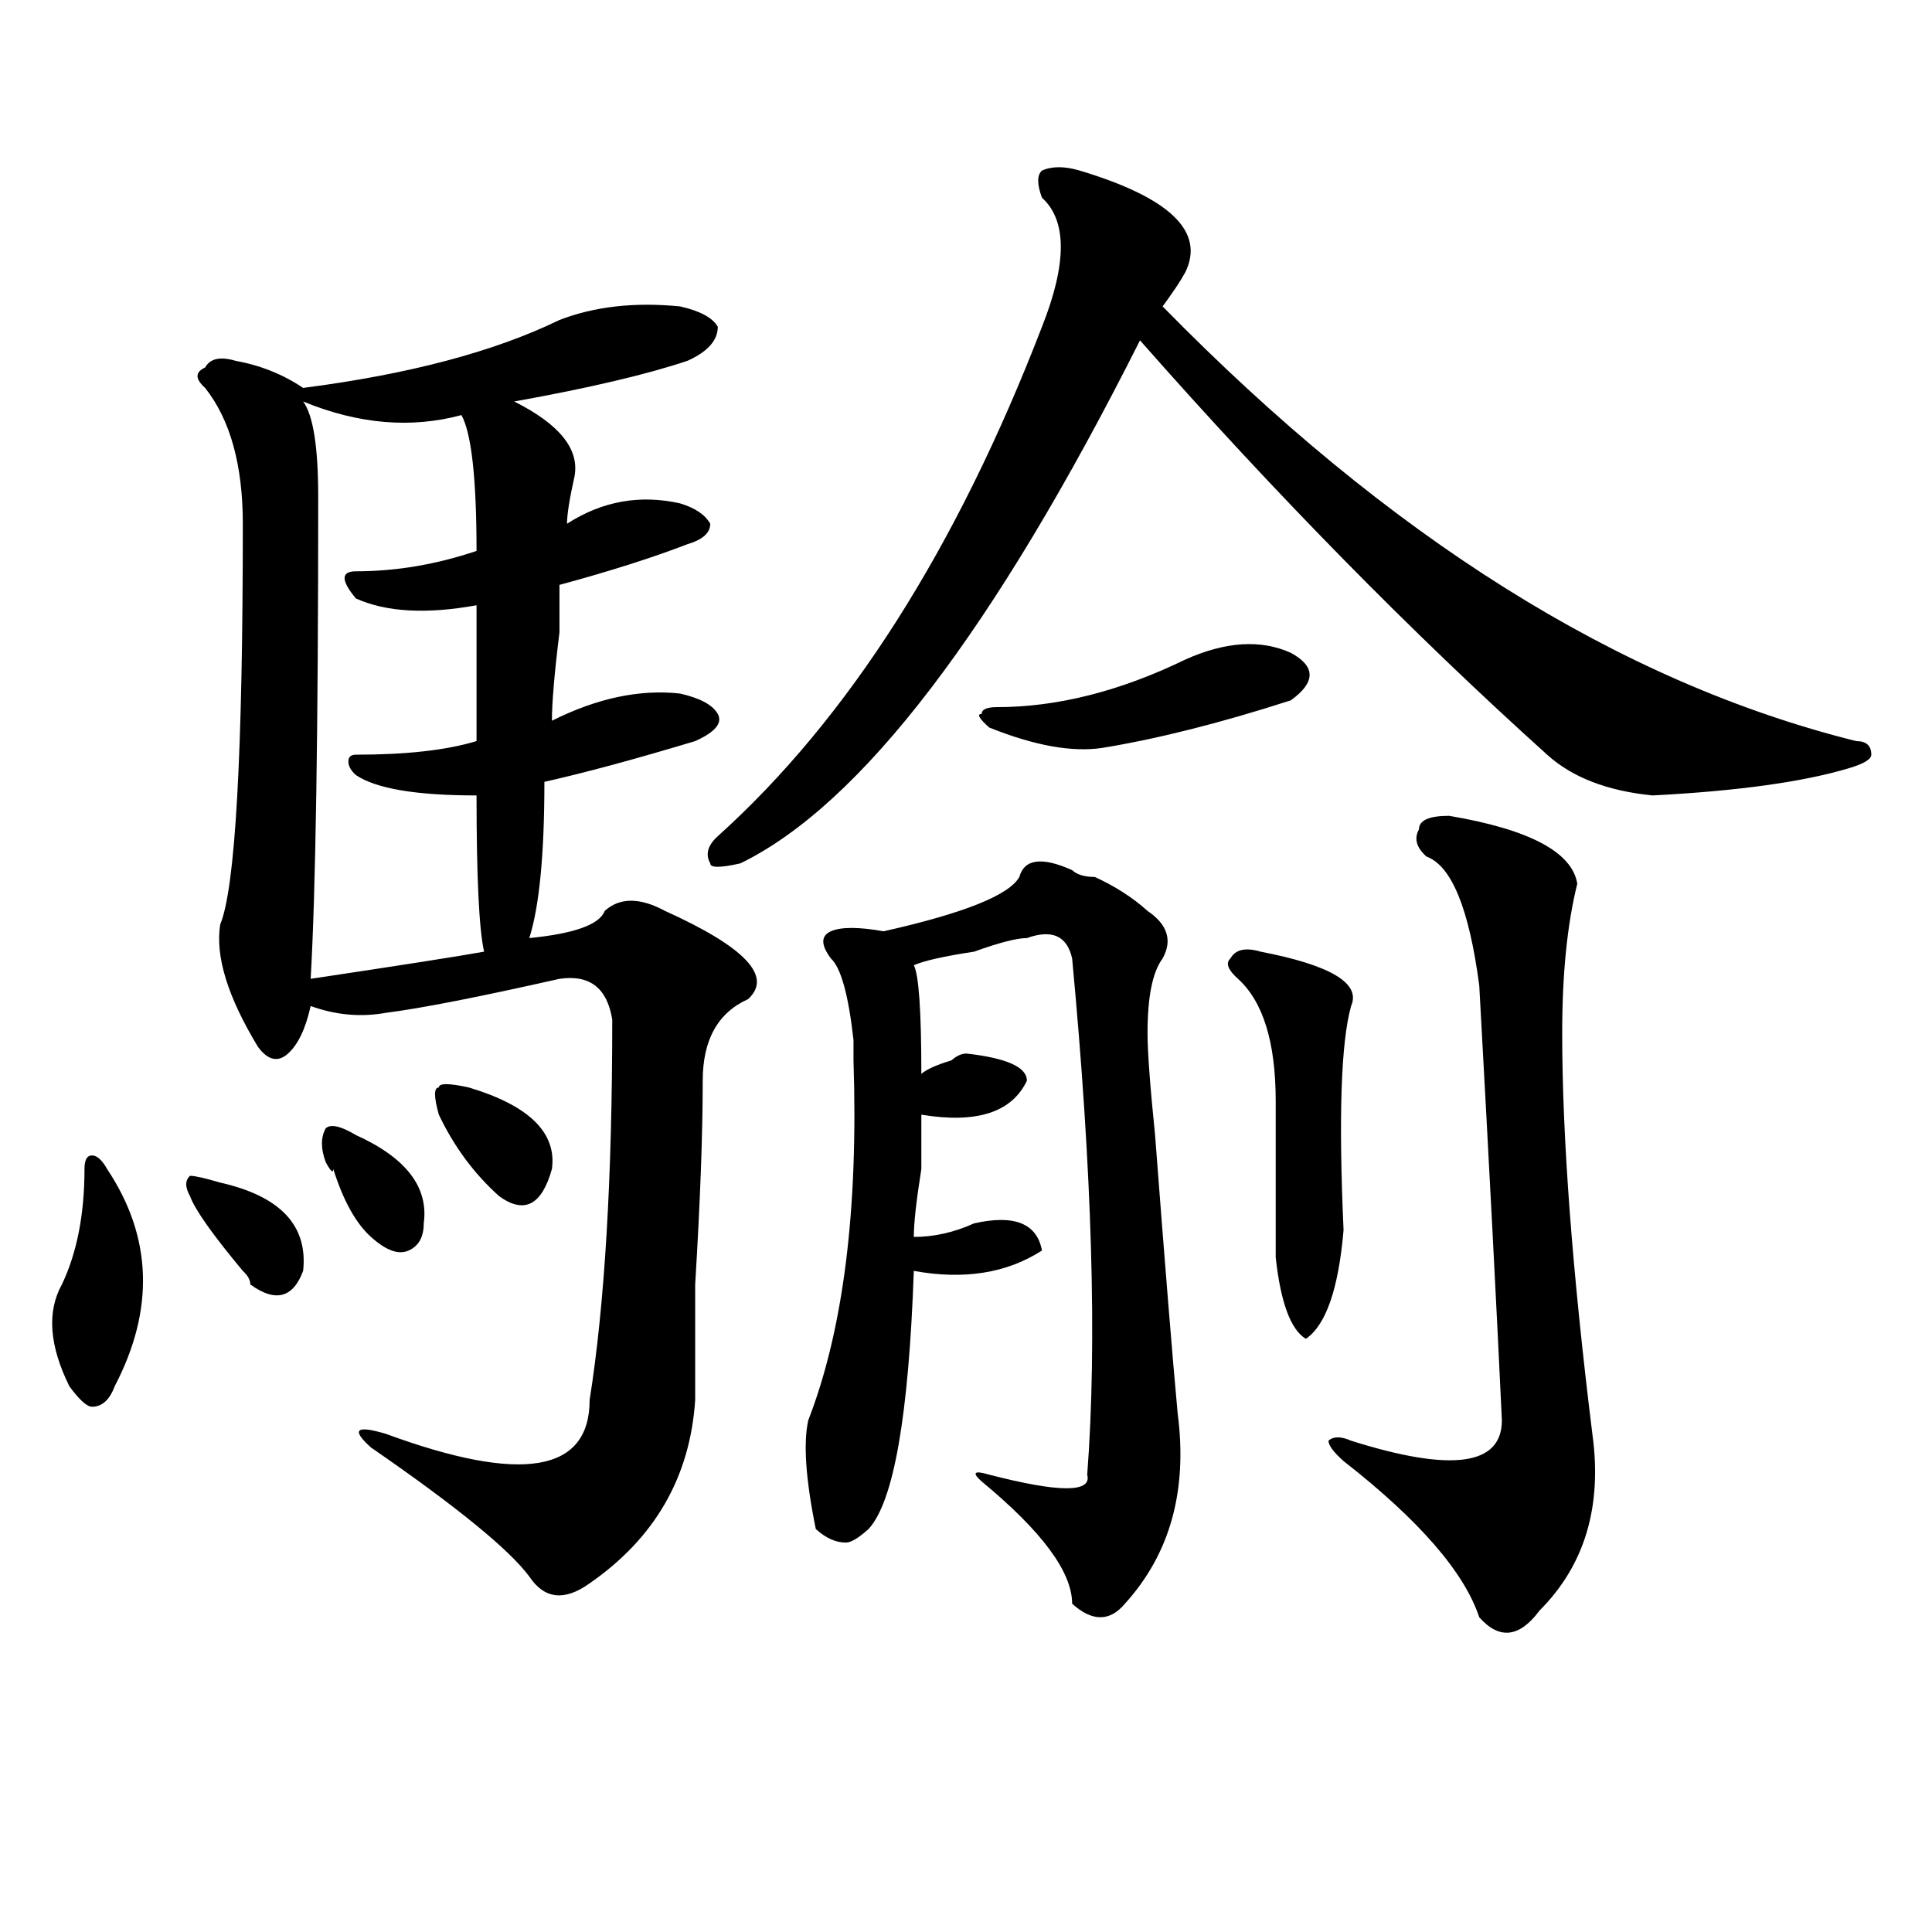
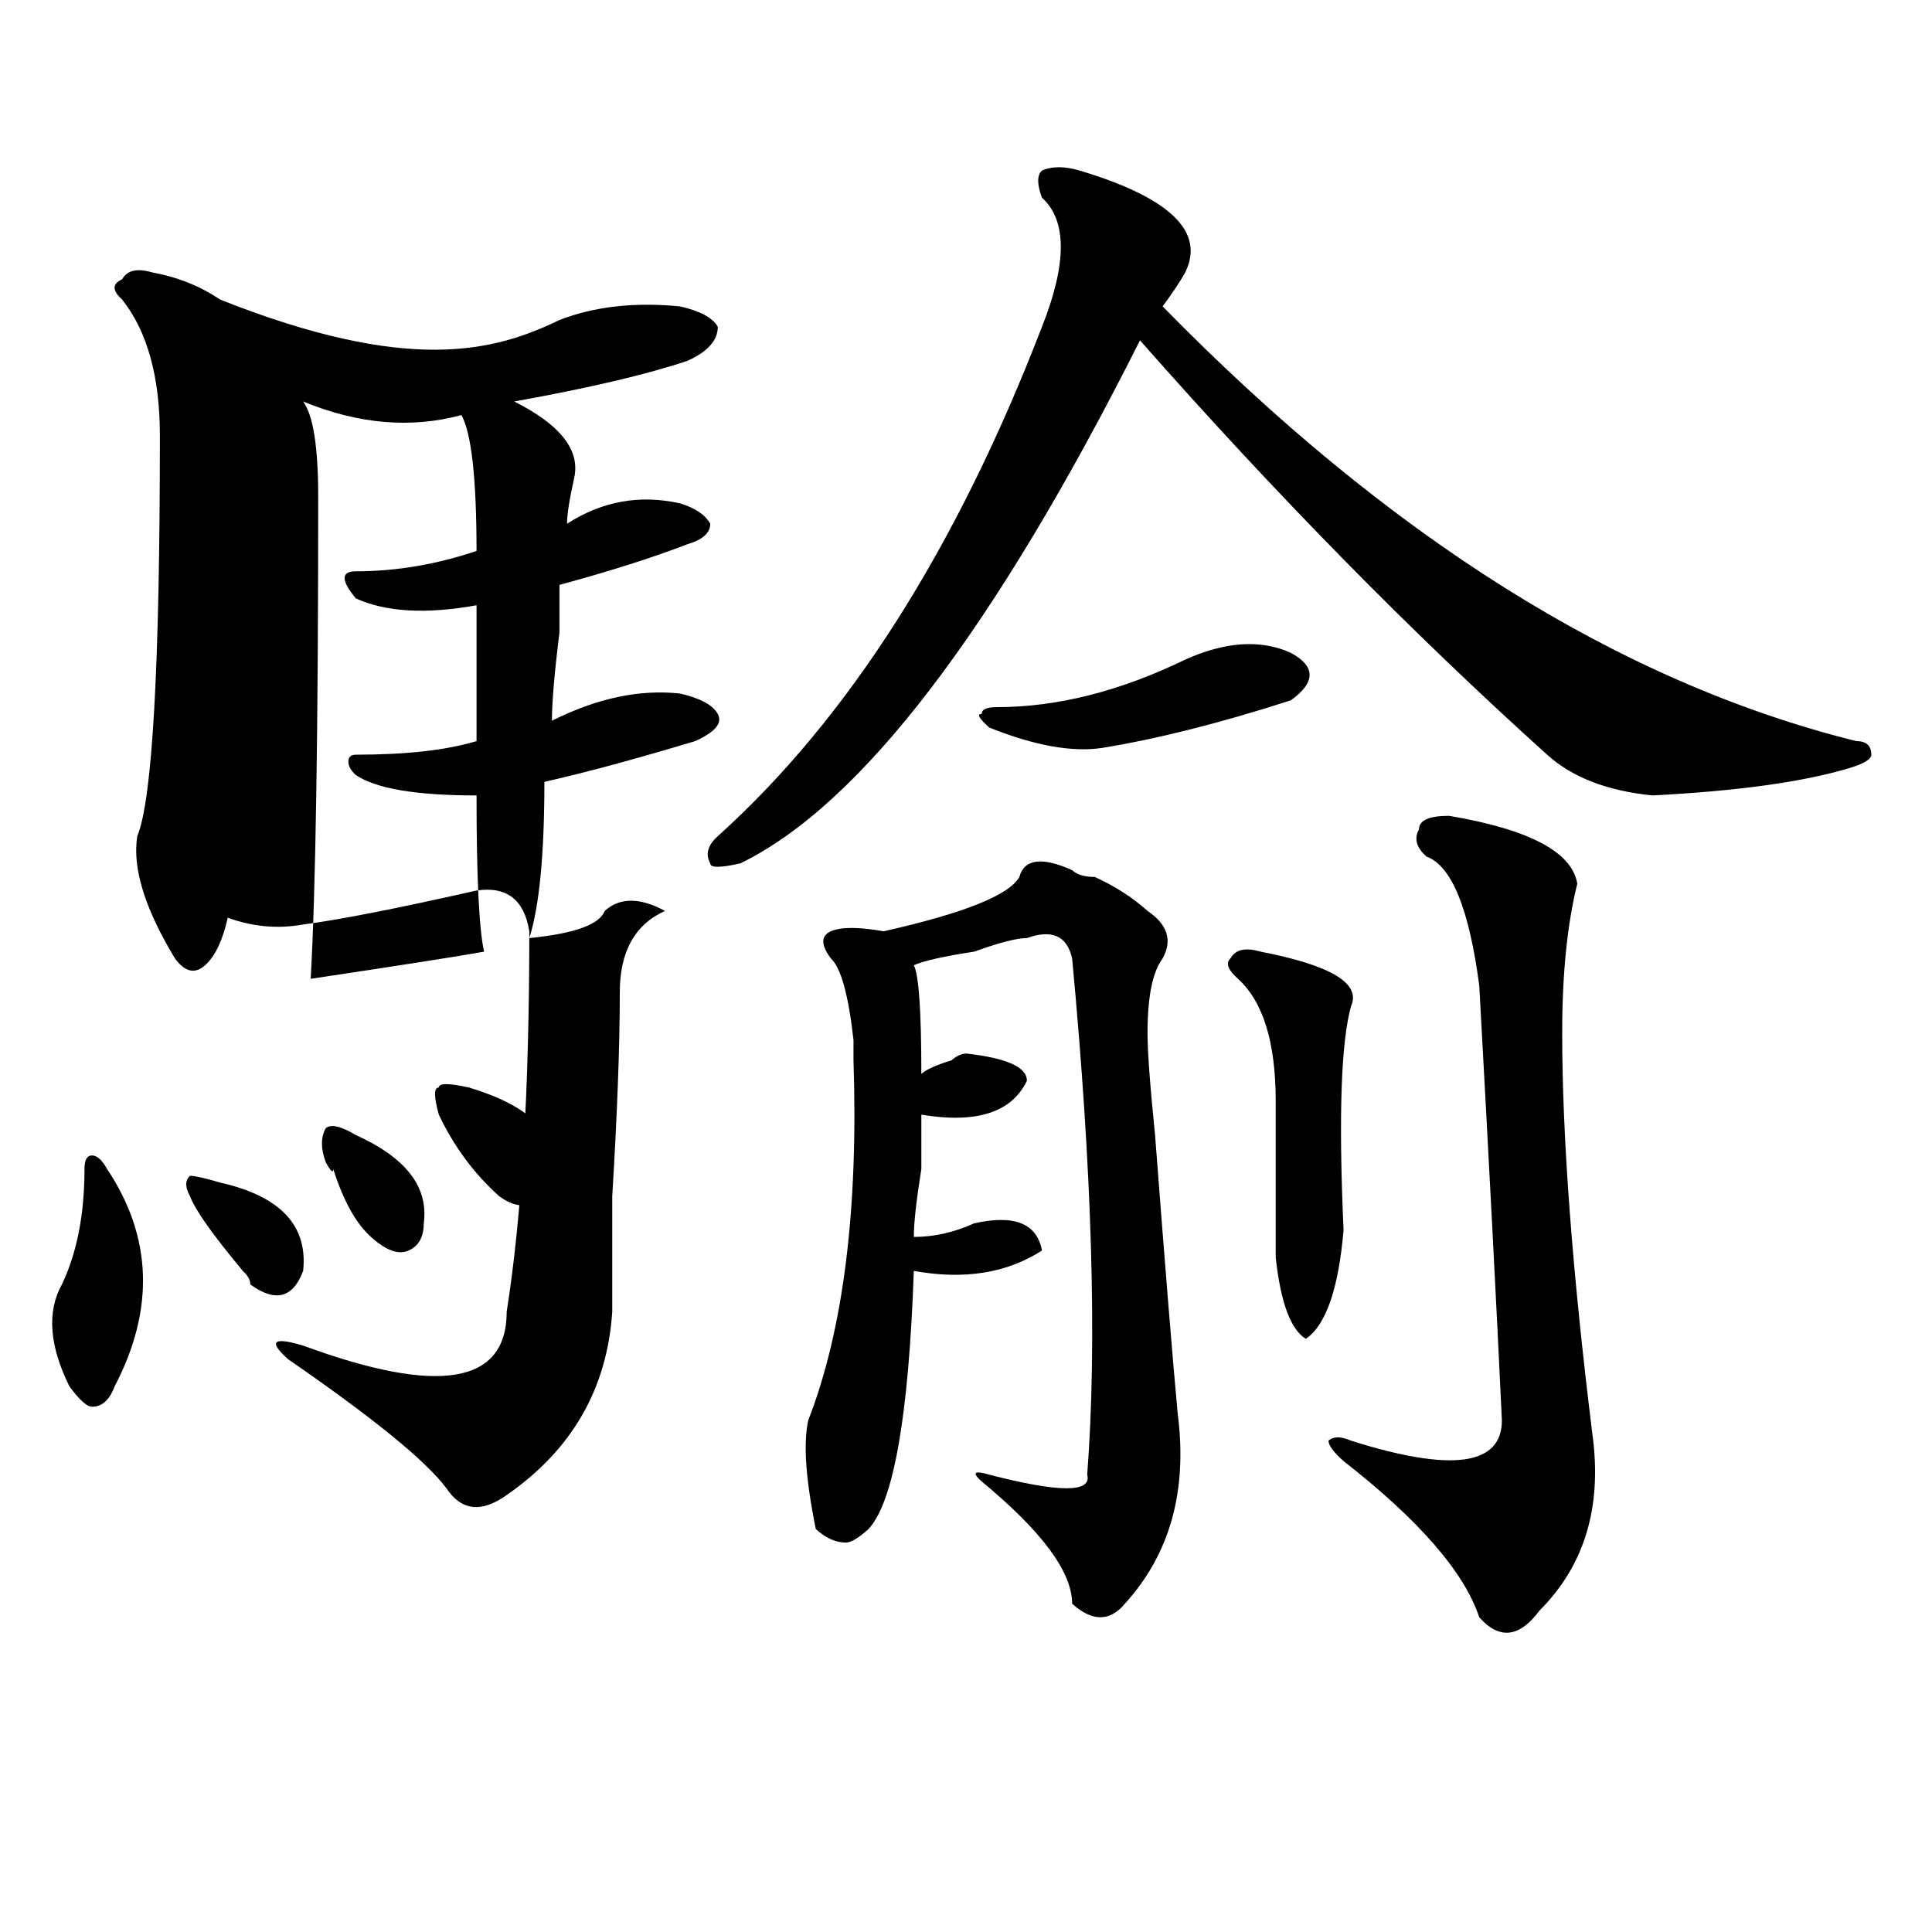
<svg xmlns="http://www.w3.org/2000/svg" version="1.1" id="图层_1" x="0px" y="0px" width="1000px" height="1000px" viewBox="0 0 1000 1000" enable-background="new 0 0 1000 1000" xml:space="preserve">
-   <path d="M55.438,605.078c23.414,35.156,24.694,72.675,3.902,112.5c-2.622,7.031-6.524,10.547-11.707,10.547  c-2.622,0-6.524-3.516-11.707-10.547c-10.427-21.094-11.707-38.672-3.902-52.734c7.805-16.369,11.707-36.31,11.707-59.766  c0-4.669,1.28-7.031,3.902-7.031C50.193,598.047,52.815,600.409,55.438,605.078z M98.363,619.141c-2.622-4.669-2.622-8.185,0-10.547  c2.561,0,7.805,1.209,15.609,3.516c31.219,7.031,45.486,22.303,42.926,45.703c-5.244,14.063-14.329,16.425-27.316,7.031  c0-2.307-1.342-4.669-3.902-7.031C110.07,639.081,100.924,626.172,98.363,619.141z M289.578,165.625  c18.17-7.031,39.023-9.338,62.438-7.031c10.365,2.362,16.89,5.878,19.512,10.547c0,7.031-5.244,12.909-15.609,17.578  c-20.854,7.031-50.73,14.063-89.754,21.094c23.414,11.756,33.779,24.609,31.219,38.672c-2.622,11.756-3.902,19.94-3.902,24.609  c18.17-11.7,37.682-15.216,58.535-10.547c7.805,2.362,12.987,5.878,15.609,10.547c0,4.725-3.902,8.24-11.707,10.547  c-18.231,7.031-40.365,14.063-66.34,21.094c0,4.725,0,12.909,0,24.609c-2.622,21.094-3.902,36.365-3.902,45.703  c23.414-11.7,45.486-16.369,66.34-14.063c10.365,2.362,16.89,5.878,19.512,10.547c2.561,4.725-1.342,9.394-11.707,14.063  c-31.219,9.394-57.255,16.425-78.047,21.094c0,37.519-2.622,64.49-7.805,80.859c23.414-2.307,36.401-7.031,39.023-14.063  c7.805-7.031,18.17-7.031,31.219,0c41.584,18.787,55.913,34.003,42.926,45.703c-15.609,7.031-23.414,21.094-23.414,42.188  c0,28.125-1.342,63.281-3.902,105.469c0,28.125,0,48.065,0,59.766c-2.622,39.881-20.854,71.521-54.633,94.922  c-13.049,9.338-23.414,8.185-31.219-3.516c-10.427-14.063-37.743-36.31-81.949-66.797c-10.427-9.338-7.805-11.7,7.805-7.031  c70.242,25.818,105.363,19.94,105.363-17.578c7.805-49.219,11.707-114.807,11.707-196.875c-2.622-16.369-11.707-23.4-27.316-21.094  c-41.646,9.394-71.584,15.271-89.754,17.578c-13.049,2.362-26.036,1.209-39.023-3.516c-2.622,11.756-6.524,19.94-11.707,24.609  c-5.244,4.725-10.427,3.516-15.609-3.516c-15.609-25.763-22.134-46.856-19.512-63.281c7.805-18.731,11.707-87.891,11.707-207.422  c0-30.432-6.524-53.888-19.512-70.313c-5.244-4.669-5.244-8.185,0-10.547c2.561-4.669,7.805-5.822,15.609-3.516  c12.987,2.362,24.694,7.031,35.121,14.063C211.531,193.75,255.737,182.05,289.578,165.625z M238.848,214.844  c-26.036,7.031-53.353,4.725-81.949-7.031c5.183,7.031,7.805,23.456,7.805,49.219c0,121.894-1.342,205.115-3.902,249.609  c46.828-7.031,76.705-11.7,89.754-14.063c-2.622-11.7-3.902-38.672-3.902-80.859c-31.219,0-52.072-3.516-62.438-10.547  c-2.622-2.307-3.902-4.669-3.902-7.031c0-2.307,1.28-3.516,3.902-3.516c25.975,0,46.828-2.307,62.438-7.031  c0-30.432,0-53.888,0-70.313c-26.036,4.725-46.828,3.516-62.438-3.516c-7.805-9.338-7.805-14.063,0-14.063  c20.792,0,41.584-3.516,62.438-10.547C246.652,247.693,244.03,224.237,238.848,214.844z M168.605,601.563  c-2.622-7.031-2.622-12.854,0-17.578c2.561-2.307,7.805-1.153,15.609,3.516c25.975,11.756,37.682,26.972,35.121,45.703  c0,7.031-2.622,11.756-7.805,14.063c-5.244,2.362-11.707,0-19.512-7.031s-14.329-18.731-19.512-35.156  C172.508,607.44,171.166,606.287,168.605,601.563z M227.141,576.953c-2.622-9.338-2.622-14.063,0-14.063  c0-2.307,5.183-2.307,15.609,0c31.219,9.394,45.486,23.456,42.926,42.188c-5.244,18.787-14.329,23.456-27.316,14.063  C245.311,607.44,234.945,593.378,227.141,576.953z M558.84,88.281c46.828,14.063,64.998,31.641,54.633,52.734  c-2.622,4.725-6.524,10.547-11.707,17.578c117.07,119.531,236.701,194.568,359.016,225c5.183,0,7.805,2.362,7.805,7.031  c0,2.362-3.902,4.725-11.707,7.031c-23.414,7.031-57.255,11.756-101.461,14.063c-23.414-2.307-41.646-9.338-54.633-21.094  c-70.242-63.281-140.484-134.747-210.727-214.453C514.572,326.19,445.672,416.443,383.234,446.875  c-10.427,2.362-15.609,2.362-15.609,0c-2.622-4.669-1.342-9.338,3.902-14.063c67.62-60.919,123.533-148.81,167.801-263.672  c12.987-32.794,12.987-55.041,0-66.797c-2.622-7.031-2.622-11.7,0-14.063C544.511,85.975,551.035,85.975,558.84,88.281z   M554.938,450.391c2.561,2.362,6.463,3.516,11.707,3.516c10.365,4.725,19.512,10.547,27.316,17.578  c10.365,7.031,12.987,15.271,7.805,24.609c-5.244,7.031-7.805,19.94-7.805,38.672c0,9.394,1.28,26.972,3.902,52.734  c5.183,68.006,9.085,116.016,11.707,144.141c5.183,39.881-3.902,72.619-27.316,98.438c-7.805,9.338-16.951,9.338-27.316,0  c0-16.425-15.609-37.463-46.828-63.281c-5.244-4.669-3.902-5.822,3.902-3.516c36.401,9.394,53.291,9.394,50.73,0  c5.183-67.95,2.561-156.994-7.805-267.188c-2.622-11.7-10.427-15.216-23.414-10.547c-5.244,0-14.329,2.362-27.316,7.031  c-15.609,2.362-26.036,4.725-31.219,7.031c2.561,4.725,3.902,23.456,3.902,56.25c2.561-2.307,7.805-4.669,15.609-7.031  c2.561-2.307,5.183-3.516,7.805-3.516c20.792,2.362,31.219,7.031,31.219,14.063c-7.805,16.425-26.036,22.303-54.633,17.578  c0,4.725,0,14.063,0,28.125c-2.622,16.425-3.902,28.125-3.902,35.156c10.365,0,20.792-2.307,31.219-7.031  c20.792-4.669,32.499,0,35.121,14.063c-18.231,11.756-40.365,15.271-66.34,10.547c-2.622,75.037-10.427,119.531-23.414,133.594  c-5.244,4.725-9.146,7.031-11.707,7.031c-5.244,0-10.427-2.307-15.609-7.031c-5.244-25.763-6.524-44.494-3.902-56.25  c18.17-46.856,25.975-108.984,23.414-186.328c0-2.307,0-5.822,0-10.547c-2.622-23.4-6.524-37.463-11.707-42.188  c-5.244-7.031-5.244-11.7,0-14.063c5.183-2.307,14.268-2.307,27.316,0c41.584-9.338,64.998-18.731,70.242-28.125  C530.182,444.568,539.328,443.359,554.938,450.391z M613.473,341.406c20.792-9.338,39.023-10.547,54.633-3.516  c12.987,7.031,12.987,15.271,0,24.609c-36.463,11.756-68.962,19.94-97.559,24.609c-15.609,2.362-35.121-1.153-58.535-10.547  c-5.244-4.669-6.524-7.031-3.902-7.031c0-2.307,2.561-3.516,7.805-3.516C547.133,366.016,579.632,357.831,613.473,341.406z   M652.496,492.578c36.401,7.031,52.011,16.425,46.828,28.125c-5.244,18.787-6.524,57.459-3.902,116.016  c-2.622,30.487-9.146,49.219-19.512,56.25c-7.805-4.669-13.049-18.731-15.609-42.188c0-28.125,0-55.041,0-80.859  c0-30.432-6.524-51.525-19.512-63.281c-5.244-4.669-6.524-8.185-3.902-10.547C639.447,491.425,644.691,490.271,652.496,492.578z   M750.055,422.266c41.584,7.031,63.718,18.787,66.34,35.156c-5.244,21.094-7.805,46.912-7.805,77.344  c0,53.943,5.183,123.047,15.609,207.422c5.183,37.519-3.902,67.95-27.316,91.406c-10.427,14.063-20.854,15.216-31.219,3.516  c-7.805-23.456-31.219-50.372-70.242-80.859c-5.244-4.669-7.805-8.185-7.805-10.547c2.561-2.307,6.463-2.307,11.707,0  c52.011,16.425,78.047,12.909,78.047-10.547c-2.622-56.25-6.524-131.231-11.707-225c-5.244-39.825-14.329-62.072-27.316-66.797  c-5.244-4.669-6.524-9.338-3.902-14.063C734.445,424.628,739.628,422.266,750.055,422.266z" />
+   <path d="M55.438,605.078c23.414,35.156,24.694,72.675,3.902,112.5c-2.622,7.031-6.524,10.547-11.707,10.547  c-2.622,0-6.524-3.516-11.707-10.547c-10.427-21.094-11.707-38.672-3.902-52.734c7.805-16.369,11.707-36.31,11.707-59.766  c0-4.669,1.28-7.031,3.902-7.031C50.193,598.047,52.815,600.409,55.438,605.078z M98.363,619.141c-2.622-4.669-2.622-8.185,0-10.547  c2.561,0,7.805,1.209,15.609,3.516c31.219,7.031,45.486,22.303,42.926,45.703c-5.244,14.063-14.329,16.425-27.316,7.031  c0-2.307-1.342-4.669-3.902-7.031C110.07,639.081,100.924,626.172,98.363,619.141z M289.578,165.625  c18.17-7.031,39.023-9.338,62.438-7.031c10.365,2.362,16.89,5.878,19.512,10.547c0,7.031-5.244,12.909-15.609,17.578  c-20.854,7.031-50.73,14.063-89.754,21.094c23.414,11.756,33.779,24.609,31.219,38.672c-2.622,11.756-3.902,19.94-3.902,24.609  c18.17-11.7,37.682-15.216,58.535-10.547c7.805,2.362,12.987,5.878,15.609,10.547c0,4.725-3.902,8.24-11.707,10.547  c-18.231,7.031-40.365,14.063-66.34,21.094c0,4.725,0,12.909,0,24.609c-2.622,21.094-3.902,36.365-3.902,45.703  c23.414-11.7,45.486-16.369,66.34-14.063c10.365,2.362,16.89,5.878,19.512,10.547c2.561,4.725-1.342,9.394-11.707,14.063  c-31.219,9.394-57.255,16.425-78.047,21.094c0,37.519-2.622,64.49-7.805,80.859c23.414-2.307,36.401-7.031,39.023-14.063  c7.805-7.031,18.17-7.031,31.219,0c-15.609,7.031-23.414,21.094-23.414,42.188  c0,28.125-1.342,63.281-3.902,105.469c0,28.125,0,48.065,0,59.766c-2.622,39.881-20.854,71.521-54.633,94.922  c-13.049,9.338-23.414,8.185-31.219-3.516c-10.427-14.063-37.743-36.31-81.949-66.797c-10.427-9.338-7.805-11.7,7.805-7.031  c70.242,25.818,105.363,19.94,105.363-17.578c7.805-49.219,11.707-114.807,11.707-196.875c-2.622-16.369-11.707-23.4-27.316-21.094  c-41.646,9.394-71.584,15.271-89.754,17.578c-13.049,2.362-26.036,1.209-39.023-3.516c-2.622,11.756-6.524,19.94-11.707,24.609  c-5.244,4.725-10.427,3.516-15.609-3.516c-15.609-25.763-22.134-46.856-19.512-63.281c7.805-18.731,11.707-87.891,11.707-207.422  c0-30.432-6.524-53.888-19.512-70.313c-5.244-4.669-5.244-8.185,0-10.547c2.561-4.669,7.805-5.822,15.609-3.516  c12.987,2.362,24.694,7.031,35.121,14.063C211.531,193.75,255.737,182.05,289.578,165.625z M238.848,214.844  c-26.036,7.031-53.353,4.725-81.949-7.031c5.183,7.031,7.805,23.456,7.805,49.219c0,121.894-1.342,205.115-3.902,249.609  c46.828-7.031,76.705-11.7,89.754-14.063c-2.622-11.7-3.902-38.672-3.902-80.859c-31.219,0-52.072-3.516-62.438-10.547  c-2.622-2.307-3.902-4.669-3.902-7.031c0-2.307,1.28-3.516,3.902-3.516c25.975,0,46.828-2.307,62.438-7.031  c0-30.432,0-53.888,0-70.313c-26.036,4.725-46.828,3.516-62.438-3.516c-7.805-9.338-7.805-14.063,0-14.063  c20.792,0,41.584-3.516,62.438-10.547C246.652,247.693,244.03,224.237,238.848,214.844z M168.605,601.563  c-2.622-7.031-2.622-12.854,0-17.578c2.561-2.307,7.805-1.153,15.609,3.516c25.975,11.756,37.682,26.972,35.121,45.703  c0,7.031-2.622,11.756-7.805,14.063c-5.244,2.362-11.707,0-19.512-7.031s-14.329-18.731-19.512-35.156  C172.508,607.44,171.166,606.287,168.605,601.563z M227.141,576.953c-2.622-9.338-2.622-14.063,0-14.063  c0-2.307,5.183-2.307,15.609,0c31.219,9.394,45.486,23.456,42.926,42.188c-5.244,18.787-14.329,23.456-27.316,14.063  C245.311,607.44,234.945,593.378,227.141,576.953z M558.84,88.281c46.828,14.063,64.998,31.641,54.633,52.734  c-2.622,4.725-6.524,10.547-11.707,17.578c117.07,119.531,236.701,194.568,359.016,225c5.183,0,7.805,2.362,7.805,7.031  c0,2.362-3.902,4.725-11.707,7.031c-23.414,7.031-57.255,11.756-101.461,14.063c-23.414-2.307-41.646-9.338-54.633-21.094  c-70.242-63.281-140.484-134.747-210.727-214.453C514.572,326.19,445.672,416.443,383.234,446.875  c-10.427,2.362-15.609,2.362-15.609,0c-2.622-4.669-1.342-9.338,3.902-14.063c67.62-60.919,123.533-148.81,167.801-263.672  c12.987-32.794,12.987-55.041,0-66.797c-2.622-7.031-2.622-11.7,0-14.063C544.511,85.975,551.035,85.975,558.84,88.281z   M554.938,450.391c2.561,2.362,6.463,3.516,11.707,3.516c10.365,4.725,19.512,10.547,27.316,17.578  c10.365,7.031,12.987,15.271,7.805,24.609c-5.244,7.031-7.805,19.94-7.805,38.672c0,9.394,1.28,26.972,3.902,52.734  c5.183,68.006,9.085,116.016,11.707,144.141c5.183,39.881-3.902,72.619-27.316,98.438c-7.805,9.338-16.951,9.338-27.316,0  c0-16.425-15.609-37.463-46.828-63.281c-5.244-4.669-3.902-5.822,3.902-3.516c36.401,9.394,53.291,9.394,50.73,0  c5.183-67.95,2.561-156.994-7.805-267.188c-2.622-11.7-10.427-15.216-23.414-10.547c-5.244,0-14.329,2.362-27.316,7.031  c-15.609,2.362-26.036,4.725-31.219,7.031c2.561,4.725,3.902,23.456,3.902,56.25c2.561-2.307,7.805-4.669,15.609-7.031  c2.561-2.307,5.183-3.516,7.805-3.516c20.792,2.362,31.219,7.031,31.219,14.063c-7.805,16.425-26.036,22.303-54.633,17.578  c0,4.725,0,14.063,0,28.125c-2.622,16.425-3.902,28.125-3.902,35.156c10.365,0,20.792-2.307,31.219-7.031  c20.792-4.669,32.499,0,35.121,14.063c-18.231,11.756-40.365,15.271-66.34,10.547c-2.622,75.037-10.427,119.531-23.414,133.594  c-5.244,4.725-9.146,7.031-11.707,7.031c-5.244,0-10.427-2.307-15.609-7.031c-5.244-25.763-6.524-44.494-3.902-56.25  c18.17-46.856,25.975-108.984,23.414-186.328c0-2.307,0-5.822,0-10.547c-2.622-23.4-6.524-37.463-11.707-42.188  c-5.244-7.031-5.244-11.7,0-14.063c5.183-2.307,14.268-2.307,27.316,0c41.584-9.338,64.998-18.731,70.242-28.125  C530.182,444.568,539.328,443.359,554.938,450.391z M613.473,341.406c20.792-9.338,39.023-10.547,54.633-3.516  c12.987,7.031,12.987,15.271,0,24.609c-36.463,11.756-68.962,19.94-97.559,24.609c-15.609,2.362-35.121-1.153-58.535-10.547  c-5.244-4.669-6.524-7.031-3.902-7.031c0-2.307,2.561-3.516,7.805-3.516C547.133,366.016,579.632,357.831,613.473,341.406z   M652.496,492.578c36.401,7.031,52.011,16.425,46.828,28.125c-5.244,18.787-6.524,57.459-3.902,116.016  c-2.622,30.487-9.146,49.219-19.512,56.25c-7.805-4.669-13.049-18.731-15.609-42.188c0-28.125,0-55.041,0-80.859  c0-30.432-6.524-51.525-19.512-63.281c-5.244-4.669-6.524-8.185-3.902-10.547C639.447,491.425,644.691,490.271,652.496,492.578z   M750.055,422.266c41.584,7.031,63.718,18.787,66.34,35.156c-5.244,21.094-7.805,46.912-7.805,77.344  c0,53.943,5.183,123.047,15.609,207.422c5.183,37.519-3.902,67.95-27.316,91.406c-10.427,14.063-20.854,15.216-31.219,3.516  c-7.805-23.456-31.219-50.372-70.242-80.859c-5.244-4.669-7.805-8.185-7.805-10.547c2.561-2.307,6.463-2.307,11.707,0  c52.011,16.425,78.047,12.909,78.047-10.547c-2.622-56.25-6.524-131.231-11.707-225c-5.244-39.825-14.329-62.072-27.316-66.797  c-5.244-4.669-6.524-9.338-3.902-14.063C734.445,424.628,739.628,422.266,750.055,422.266z" />
</svg>